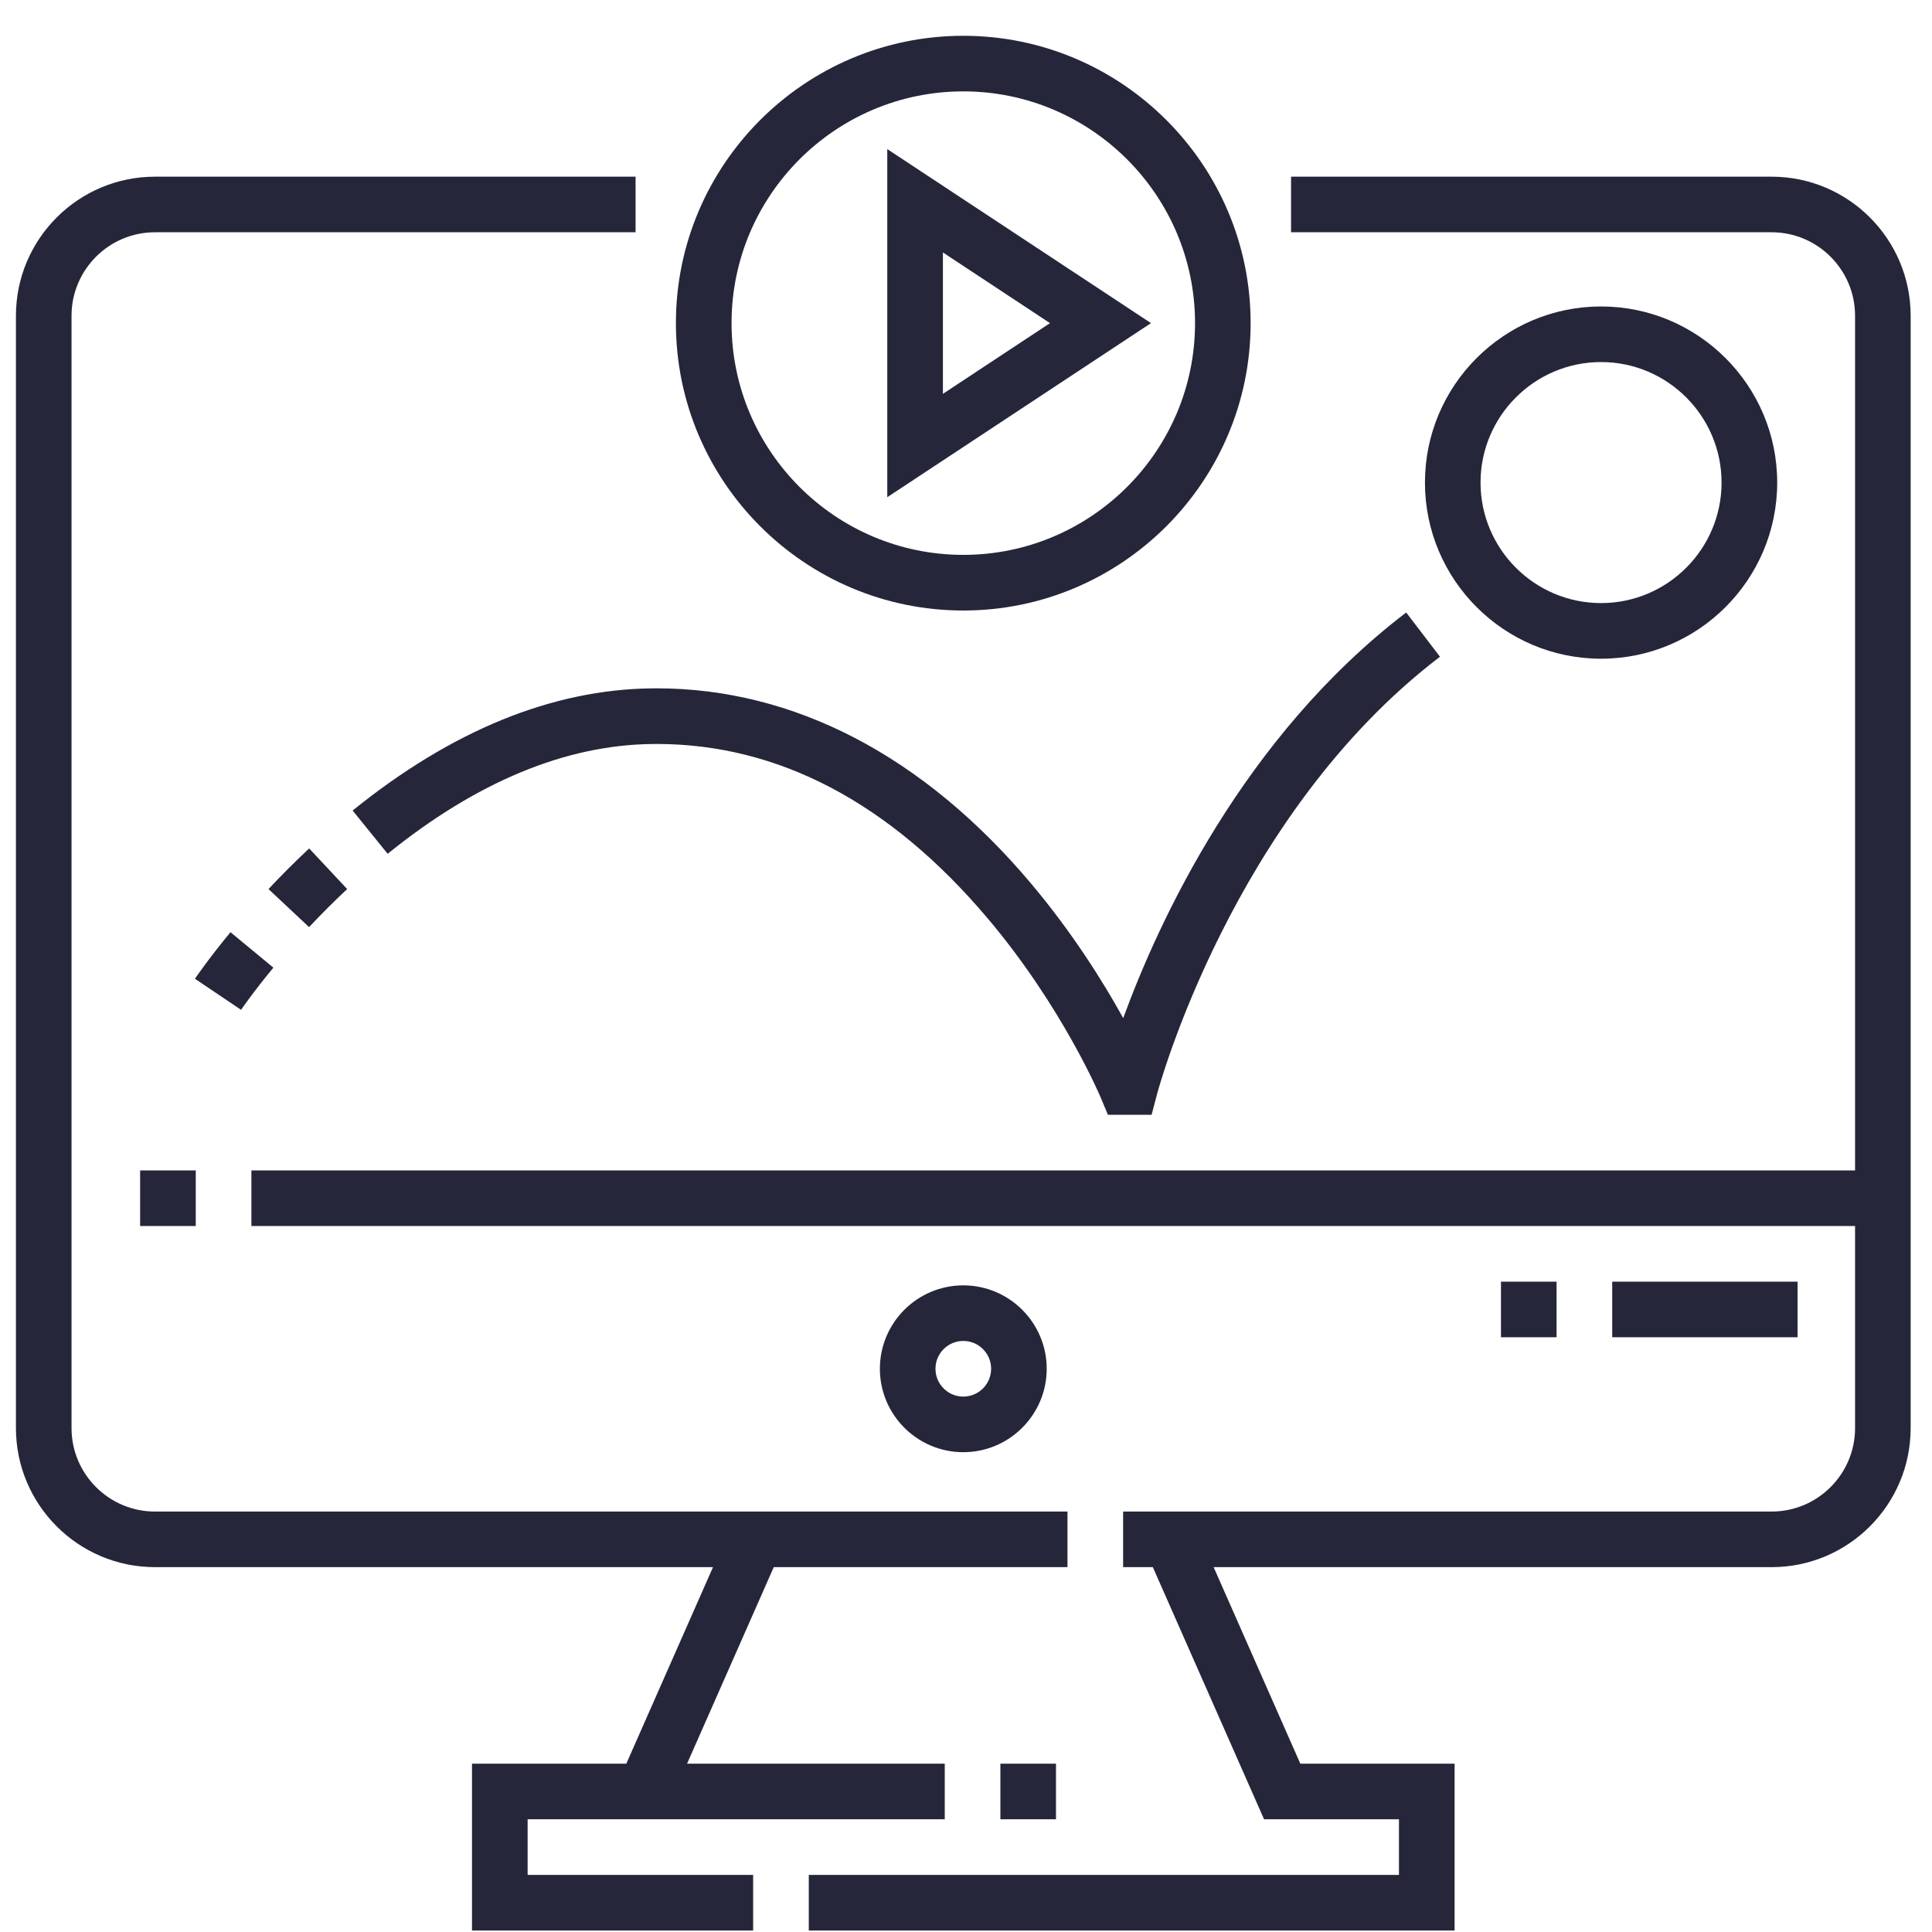
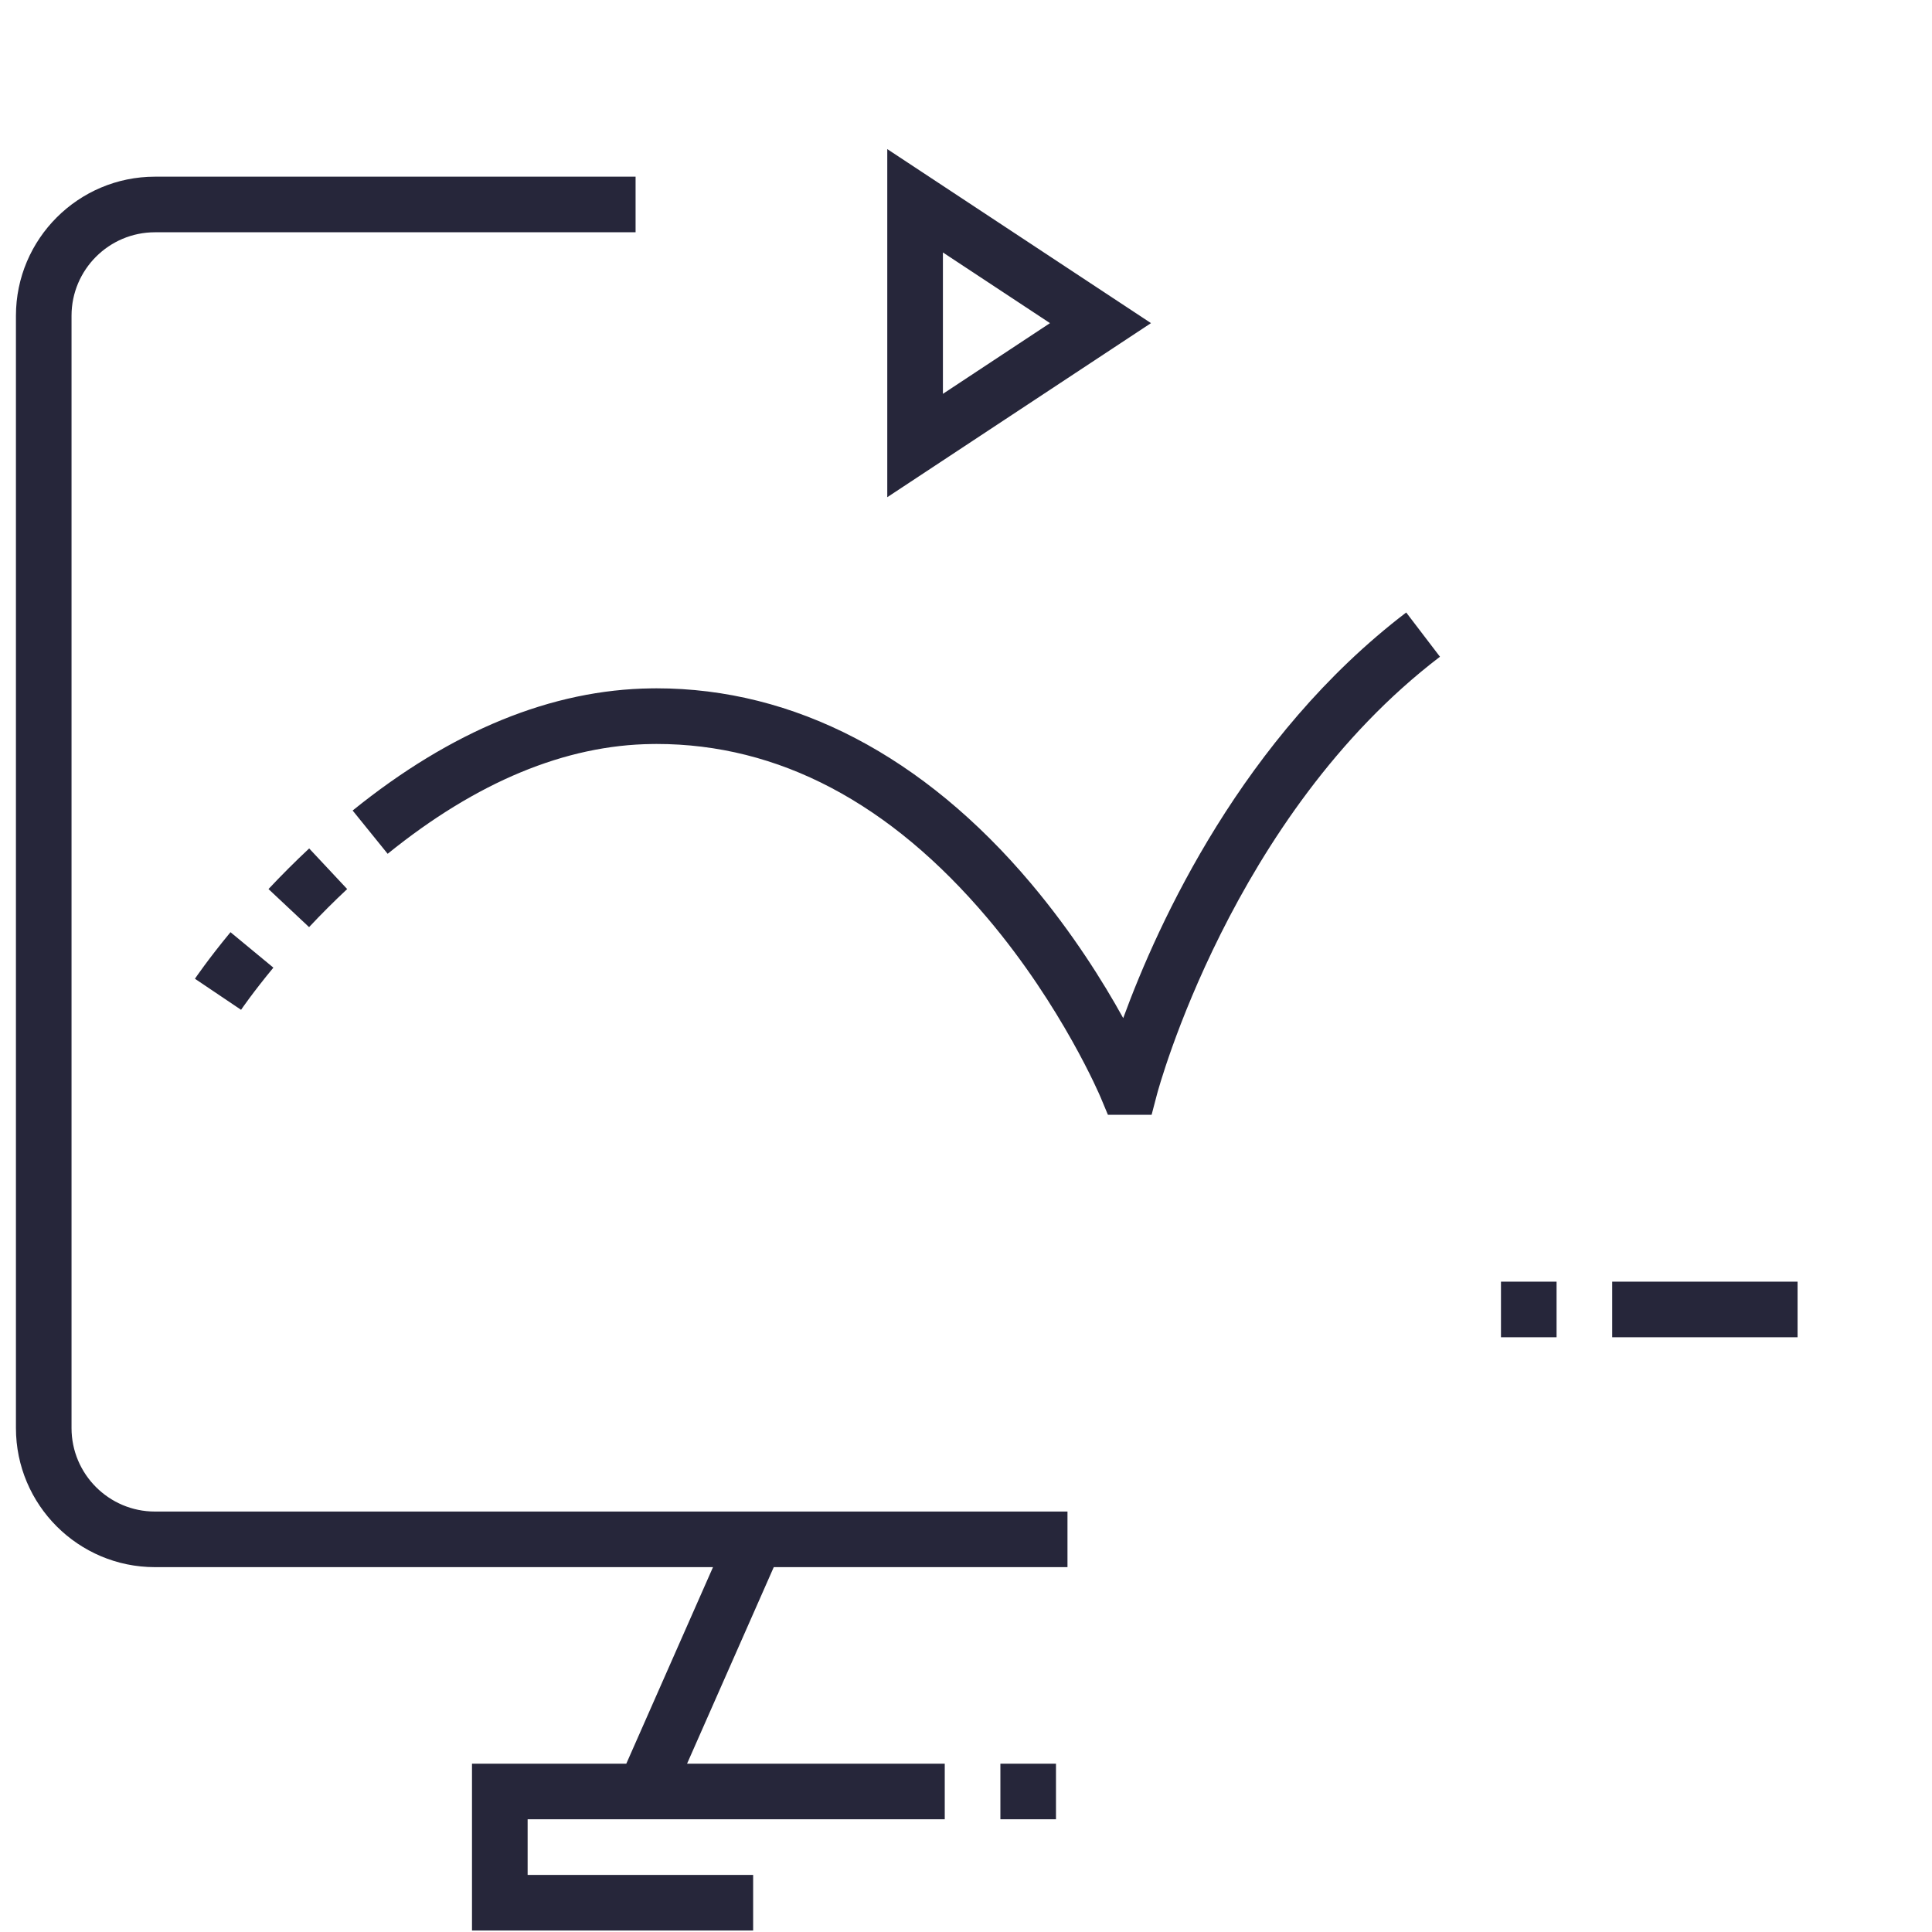
<svg xmlns="http://www.w3.org/2000/svg" width="40" height="40" viewBox="0 0 40 40" fill="none">
  <path d="M10.924 37.666H19.56V36.515H14.225L16.02 32.446H22.101V31.295H3.208C2.256 31.295 1.481 30.52 1.481 29.567V6.537C1.481 5.584 2.256 4.809 3.208 4.809H13.159V3.658H3.208C1.621 3.658 0.33 4.949 0.33 6.537V29.567C0.33 31.155 1.621 32.446 3.208 32.446H14.762L12.967 36.515H9.772V39.969H15.593V38.818H10.924V37.666Z" fill="#26263A" />
-   <path d="M21.671 28.339C21.671 27.386 20.896 26.612 19.944 26.612C18.991 26.612 18.217 27.386 18.217 28.339C18.217 29.291 18.991 30.066 19.944 30.066C20.896 30.066 21.671 29.291 21.671 28.339ZM19.368 28.339C19.368 28.021 19.626 27.763 19.944 27.763C20.262 27.763 20.52 28.021 20.52 28.339C20.52 28.656 20.262 28.915 19.944 28.915C19.626 28.915 19.368 28.656 19.368 28.339ZM2.901 24.232H4.053V25.383H2.901V24.232ZM33.148 13.638C35.159 13.638 36.795 12.002 36.795 9.991C36.795 7.981 35.159 6.345 33.148 6.345C31.137 6.345 29.502 7.981 29.502 9.991C29.502 12.002 31.137 13.638 33.148 13.638ZM33.148 7.496C34.524 7.496 35.643 8.616 35.643 9.991C35.643 11.367 34.524 12.486 33.148 12.486C31.772 12.486 30.653 11.367 30.653 9.991C30.653 8.616 31.772 7.496 33.148 7.496Z" fill="#26263A" />
-   <path d="M36.68 3.658H26.73V4.809H36.68C37.632 4.809 38.407 5.584 38.407 6.537V24.232H5.205V25.383H38.407V29.567C38.407 30.52 37.632 31.295 36.68 31.295H23.253V32.446H23.868L26.171 37.666H28.964V38.818H16.745V39.969H30.116V36.515H26.922L25.127 32.446H36.68C38.267 32.446 39.558 31.155 39.558 29.567V6.537C39.558 4.949 38.267 3.658 36.68 3.658Z" fill="#26263A" />
-   <path d="M19.944 12.64C23.224 12.64 25.893 9.971 25.893 6.69C25.893 3.41 23.224 0.741 19.944 0.741C16.663 0.741 13.994 3.41 13.994 6.69C13.994 9.971 16.663 12.64 19.944 12.64ZM19.944 1.892C22.589 1.892 24.742 4.045 24.742 6.69C24.742 9.336 22.589 11.488 19.944 11.488C17.298 11.488 15.146 9.336 15.146 6.69C15.146 4.045 17.298 1.892 19.944 1.892Z" fill="#26263A" />
  <path d="M18.37 3.087V10.294L23.83 6.69L18.37 3.087ZM19.522 5.227L21.739 6.69L19.522 8.154V5.227ZM33.379 26.535H37.217V27.686H33.379V26.535ZM31.076 26.535H32.227V27.686H31.076V26.535ZM20.712 36.515H21.863V37.666H20.712V36.515ZM7.188 18.407L6.401 17.566C6.111 17.837 5.83 18.118 5.559 18.407L6.399 19.195C6.653 18.924 6.916 18.661 7.188 18.407ZM8.026 17.677C9.865 16.189 11.707 15.424 13.502 15.404C13.533 15.403 13.563 15.403 13.593 15.403C16.117 15.403 18.424 16.618 20.448 19.013C21.995 20.843 22.783 22.707 22.79 22.726L22.938 23.08L23.843 23.08L23.956 22.65C23.971 22.593 25.501 16.885 29.813 13.597L29.114 12.681C25.732 15.261 23.98 19.097 23.255 21.079C22.84 20.328 22.207 19.315 21.349 18.295C19.123 15.65 16.441 14.251 13.593 14.251C13.558 14.251 13.524 14.252 13.489 14.252C11.428 14.276 9.347 15.127 7.301 16.781L8.026 17.677ZM5.66 20.034L4.772 19.3C4.305 19.866 4.047 20.248 4.036 20.264L4.991 20.907C4.993 20.904 5.232 20.552 5.66 20.034Z" fill="#26263A" />
</svg>